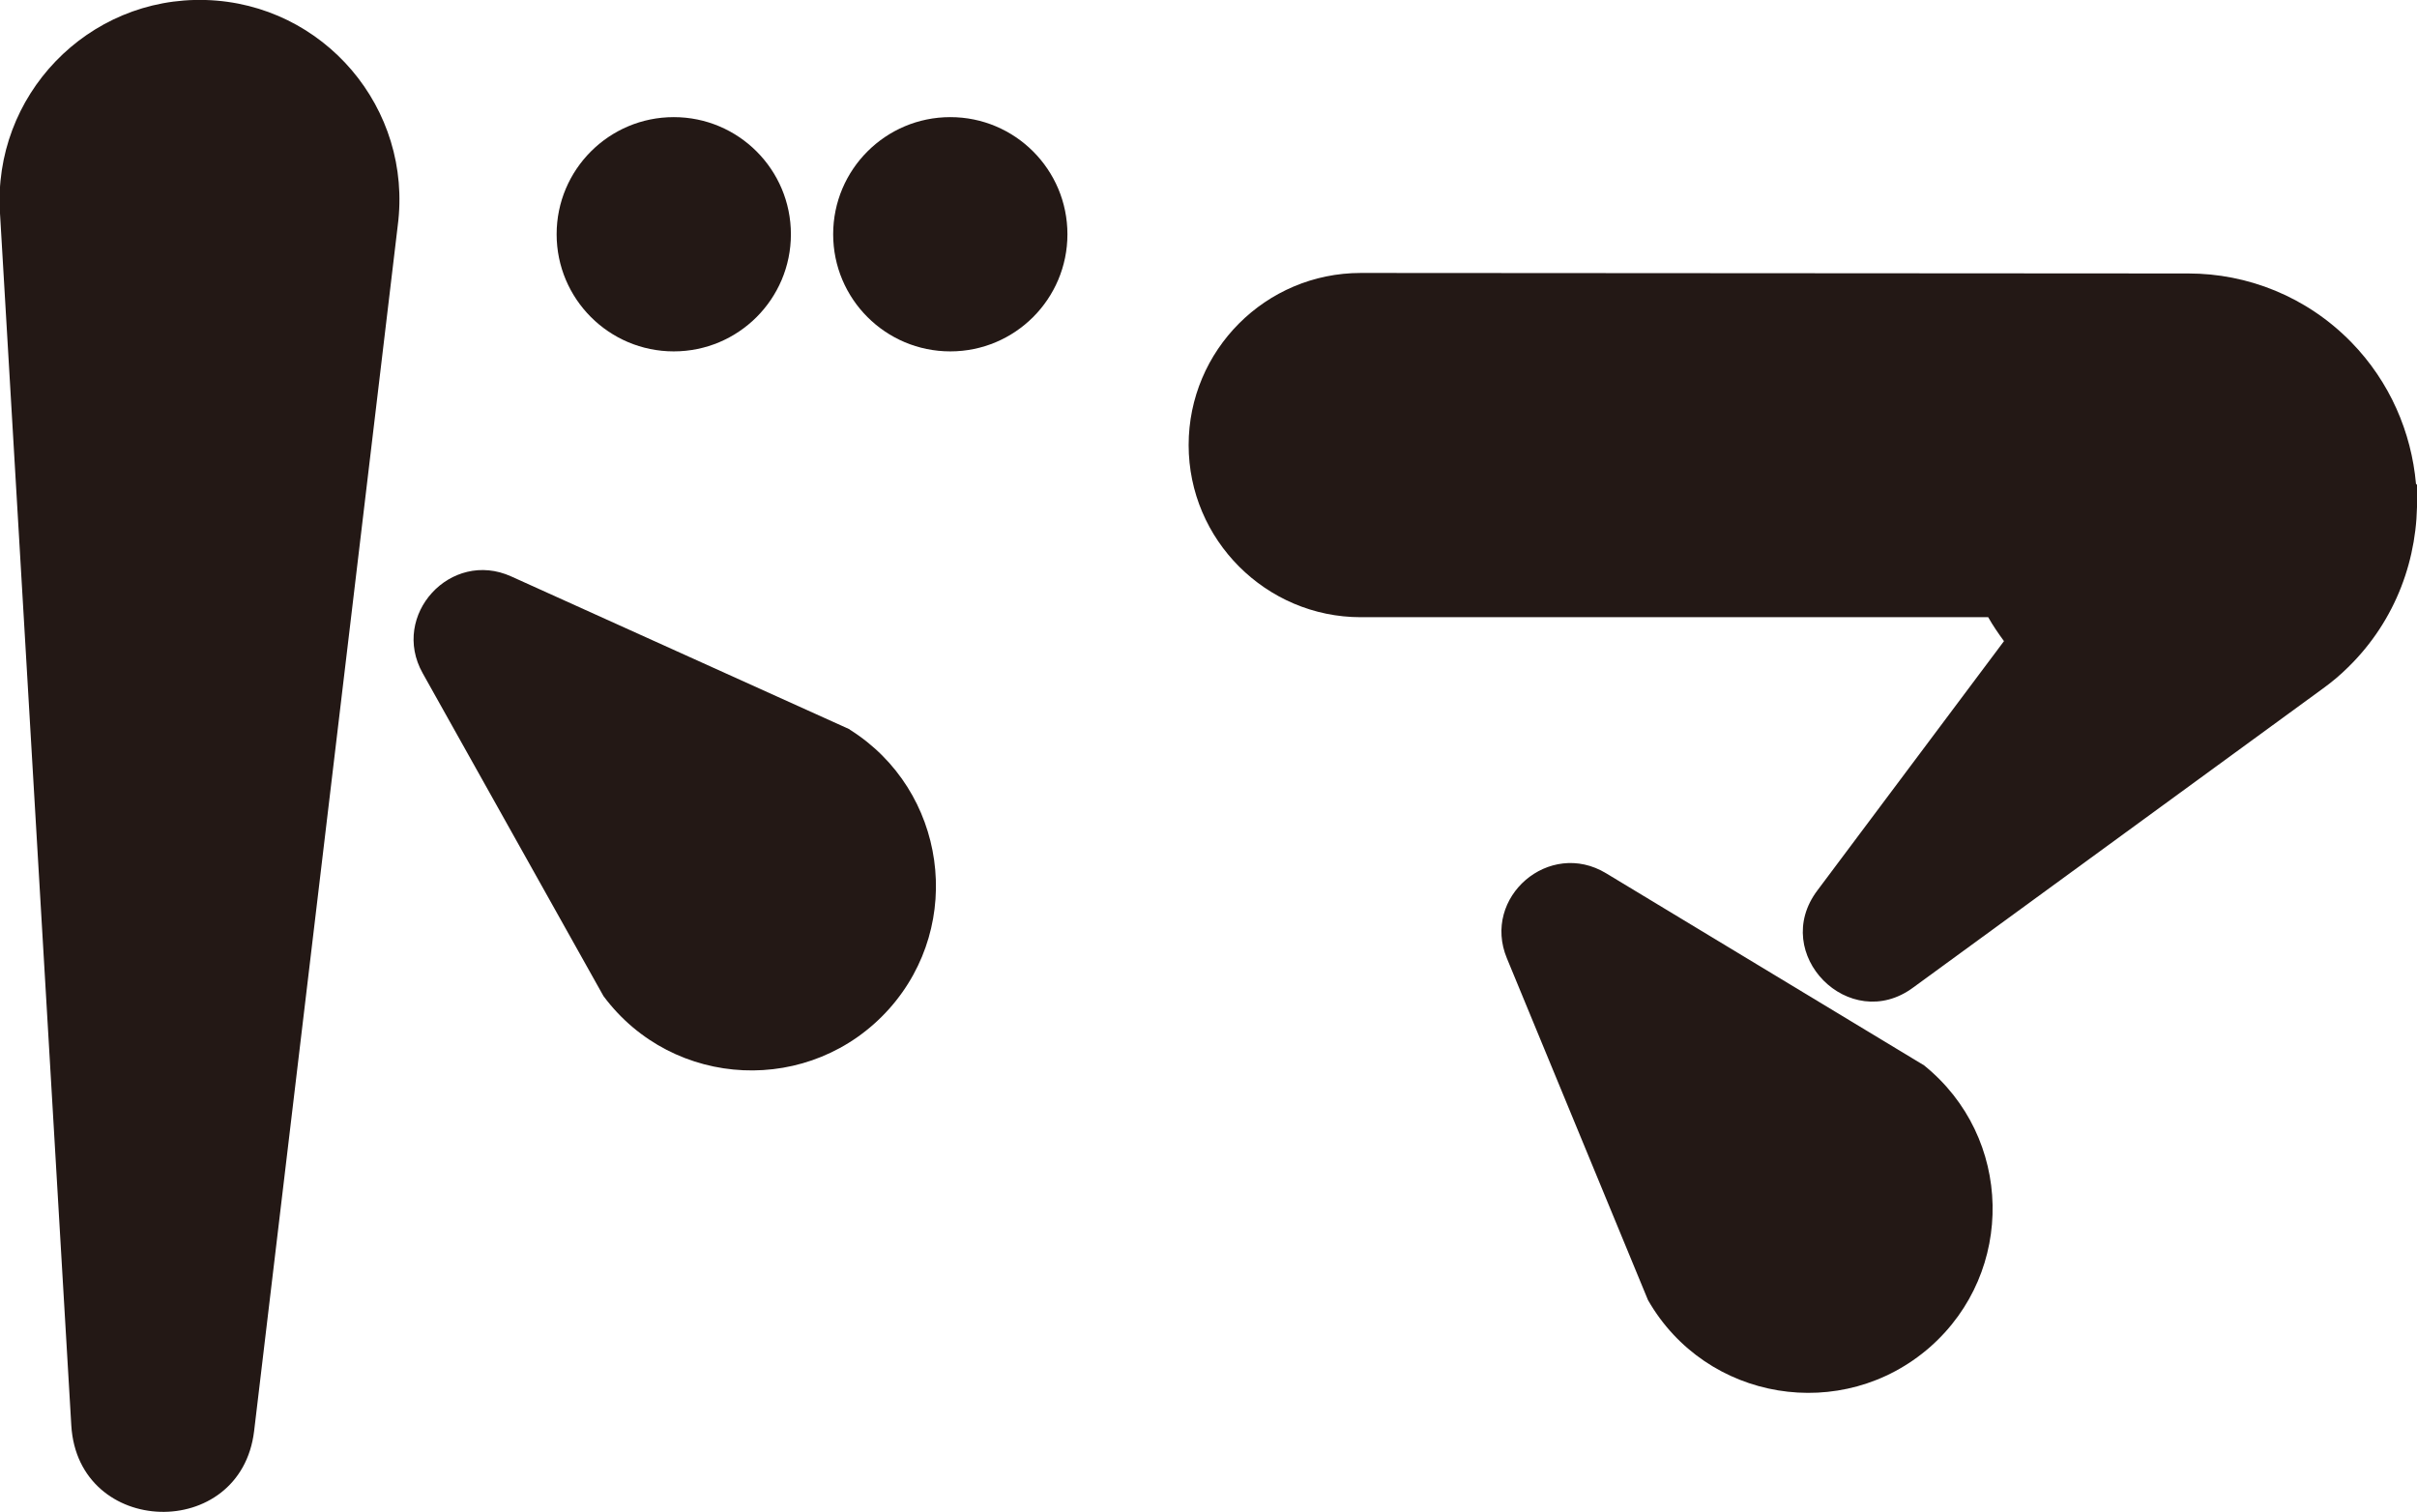
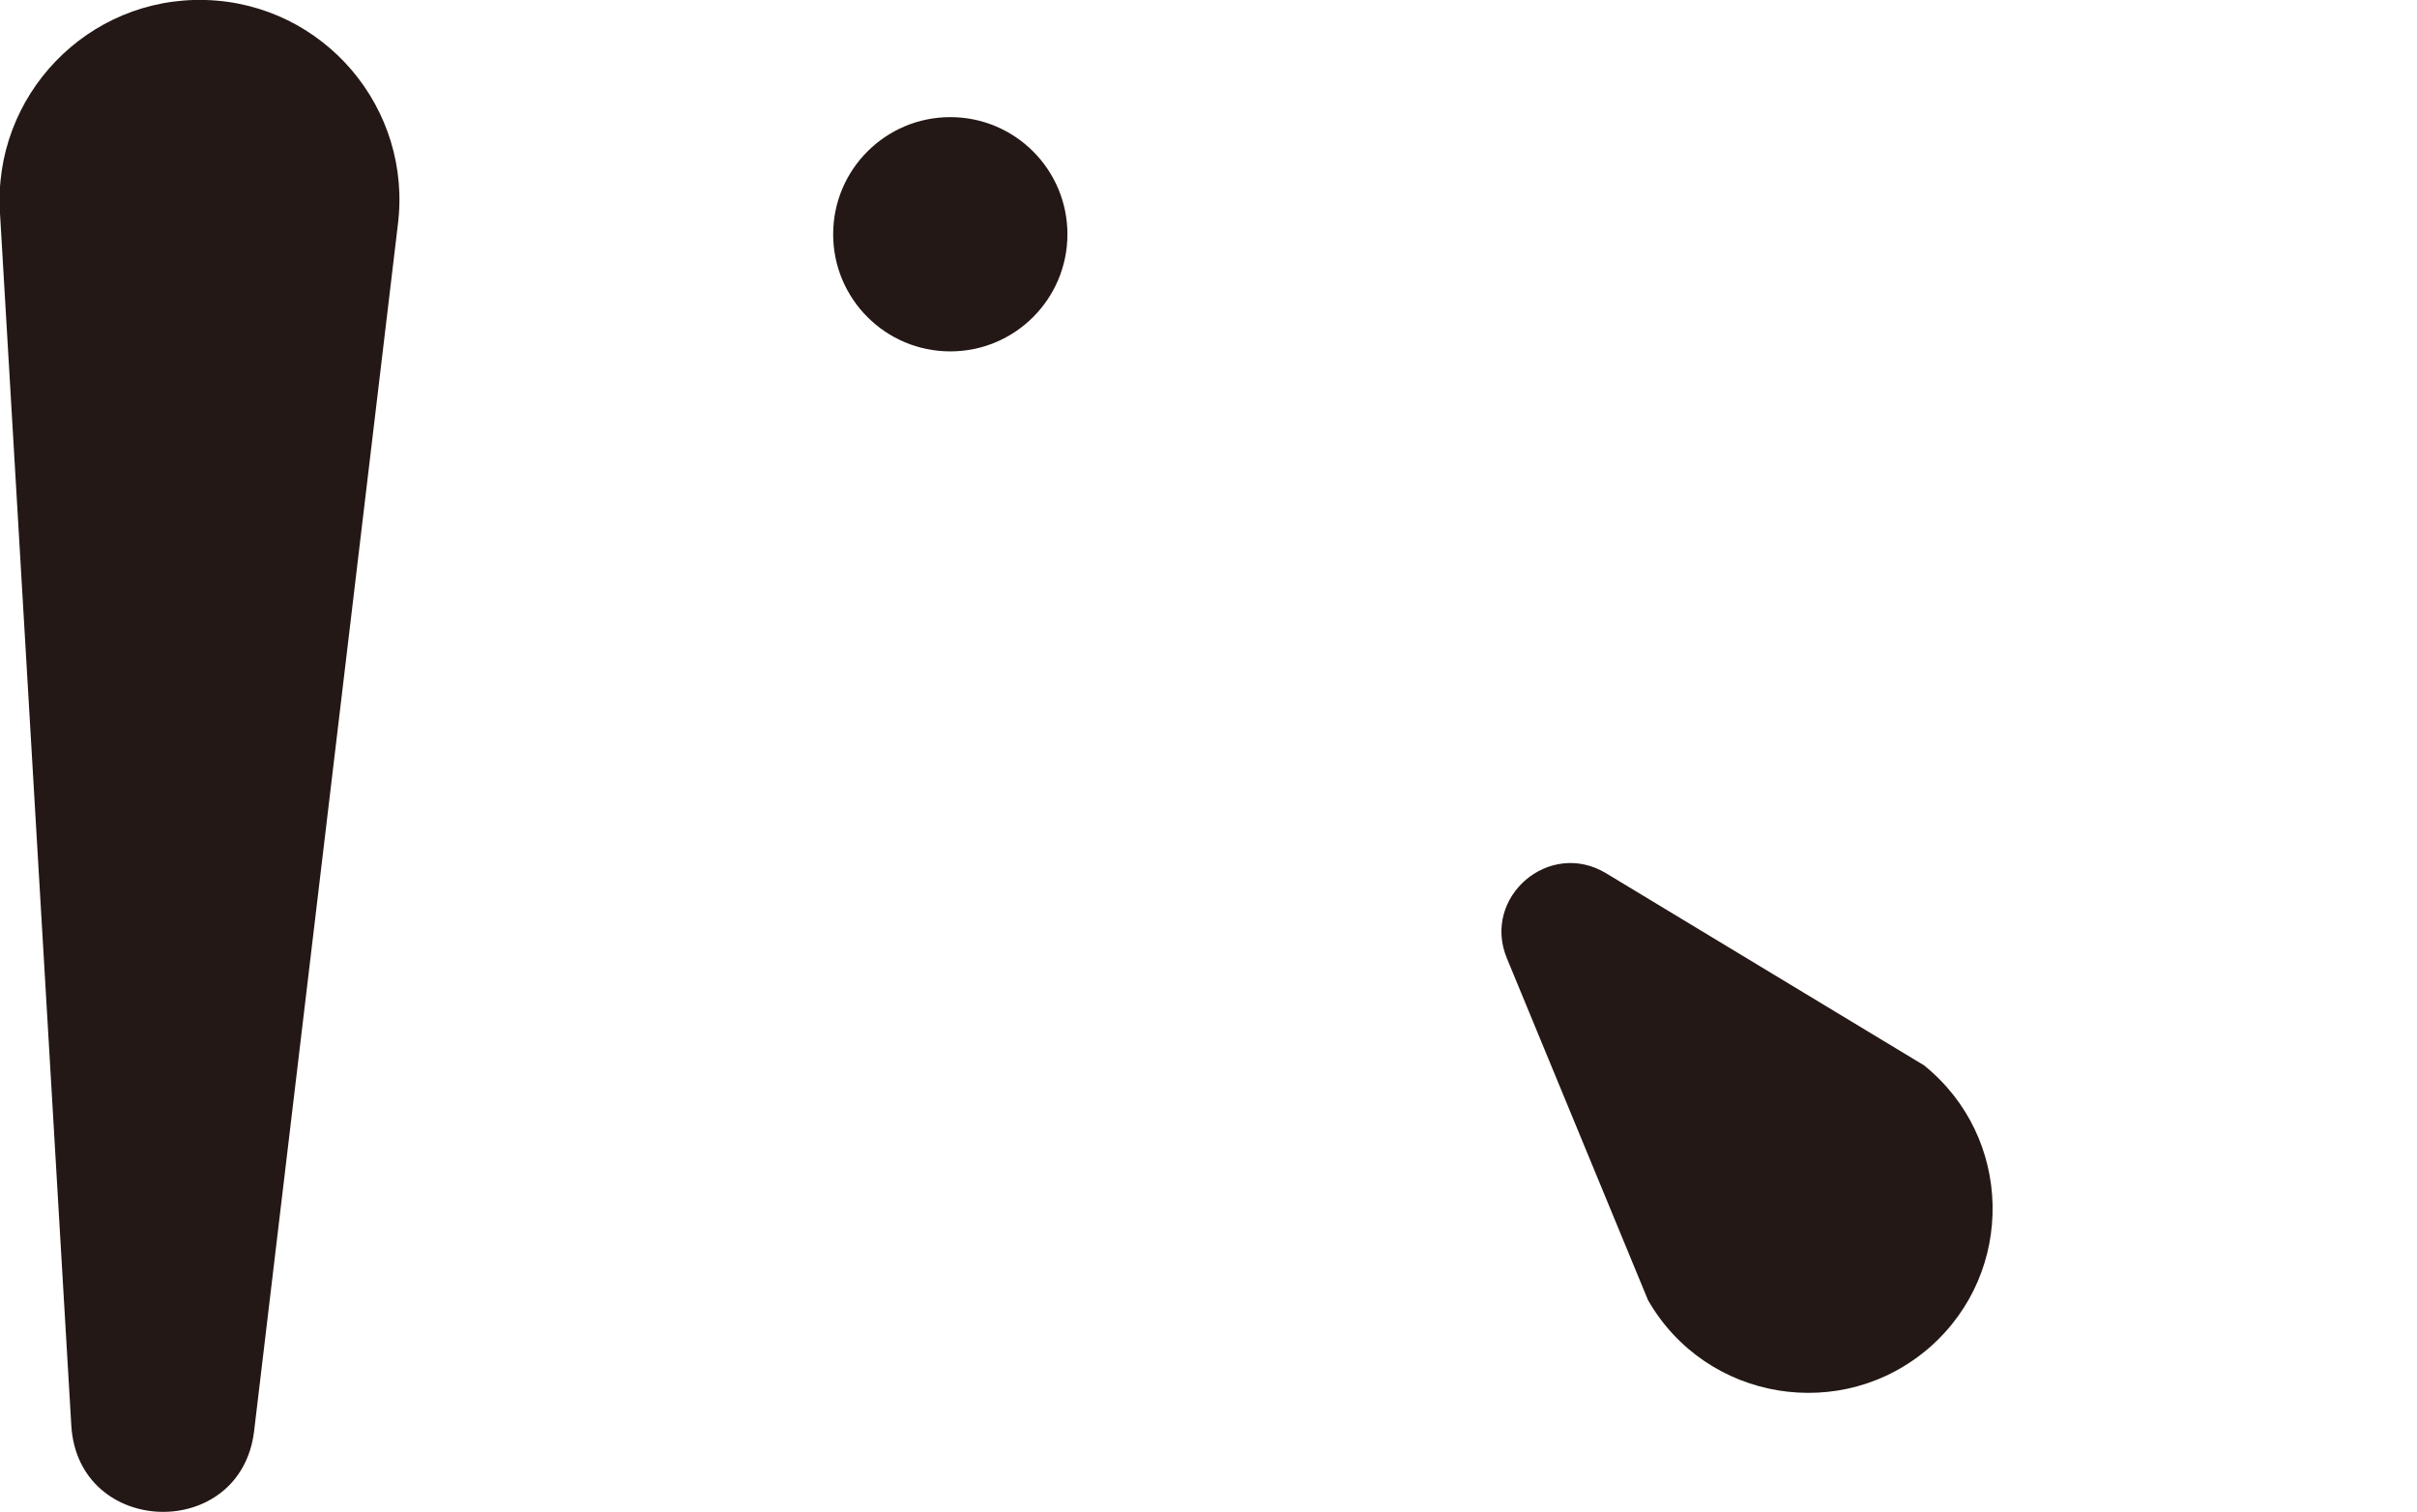
<svg xmlns="http://www.w3.org/2000/svg" id="_レイヤー_2" viewBox="0 0 47.46 29.69">
  <defs>
    <style>.cls-1{fill:#231815;stroke-width:0px;}</style>
  </defs>
  <g id="text">
-     <circle class="cls-1" cx="13.23" cy="4.6" r="2.3" />
    <circle class="cls-1" cx="18.66" cy="4.6" r="2.3" />
-     <path class="cls-1" d="M16.68,14.32l-6.64-3c-1.19-.54-2.38.76-1.74,1.9l3.55,6.34c1.37,1.84,4.08,1.96,5.61.25h0c1.49-1.67,1.12-4.29-.77-5.48Z" />
    <path class="cls-1" d="M4.04,0h0C1.72-.07-.15,1.88,0,4.19l1.4,23.8c.13,2.2,3.33,2.29,3.59.11L7.81,4.43C8.11,2.13,6.36.07,4.04,0Z" />
-     <path class="cls-1" d="M47.46,9.52l-.02-.02c-.09-1.01-.51-2-1.27-2.78-.88-.9-2.04-1.35-3.2-1.35h-.01s-16.24-.01-16.24-.01c-1.87,0-3.38,1.52-3.38,3.38s1.52,3.38,3.38,3.38h12.32c.09.16.2.32.31.47l-3.66,4.89c-.95,1.25.63,2.84,1.88,1.91l8.03-5.86h0c.18-.13.35-.27.51-.43.94-.92,1.38-2.15,1.35-3.37,0-.07.01-.14.01-.22Z" />
    <path class="cls-1" d="M37.78,20.92l-6.24-3.77c-1.12-.68-2.45.47-1.95,1.67l2.77,6.71c1.14,1.99,3.82,2.43,5.54.92h0c1.68-1.48,1.63-4.12-.12-5.53Z" />
  </g>
</svg>